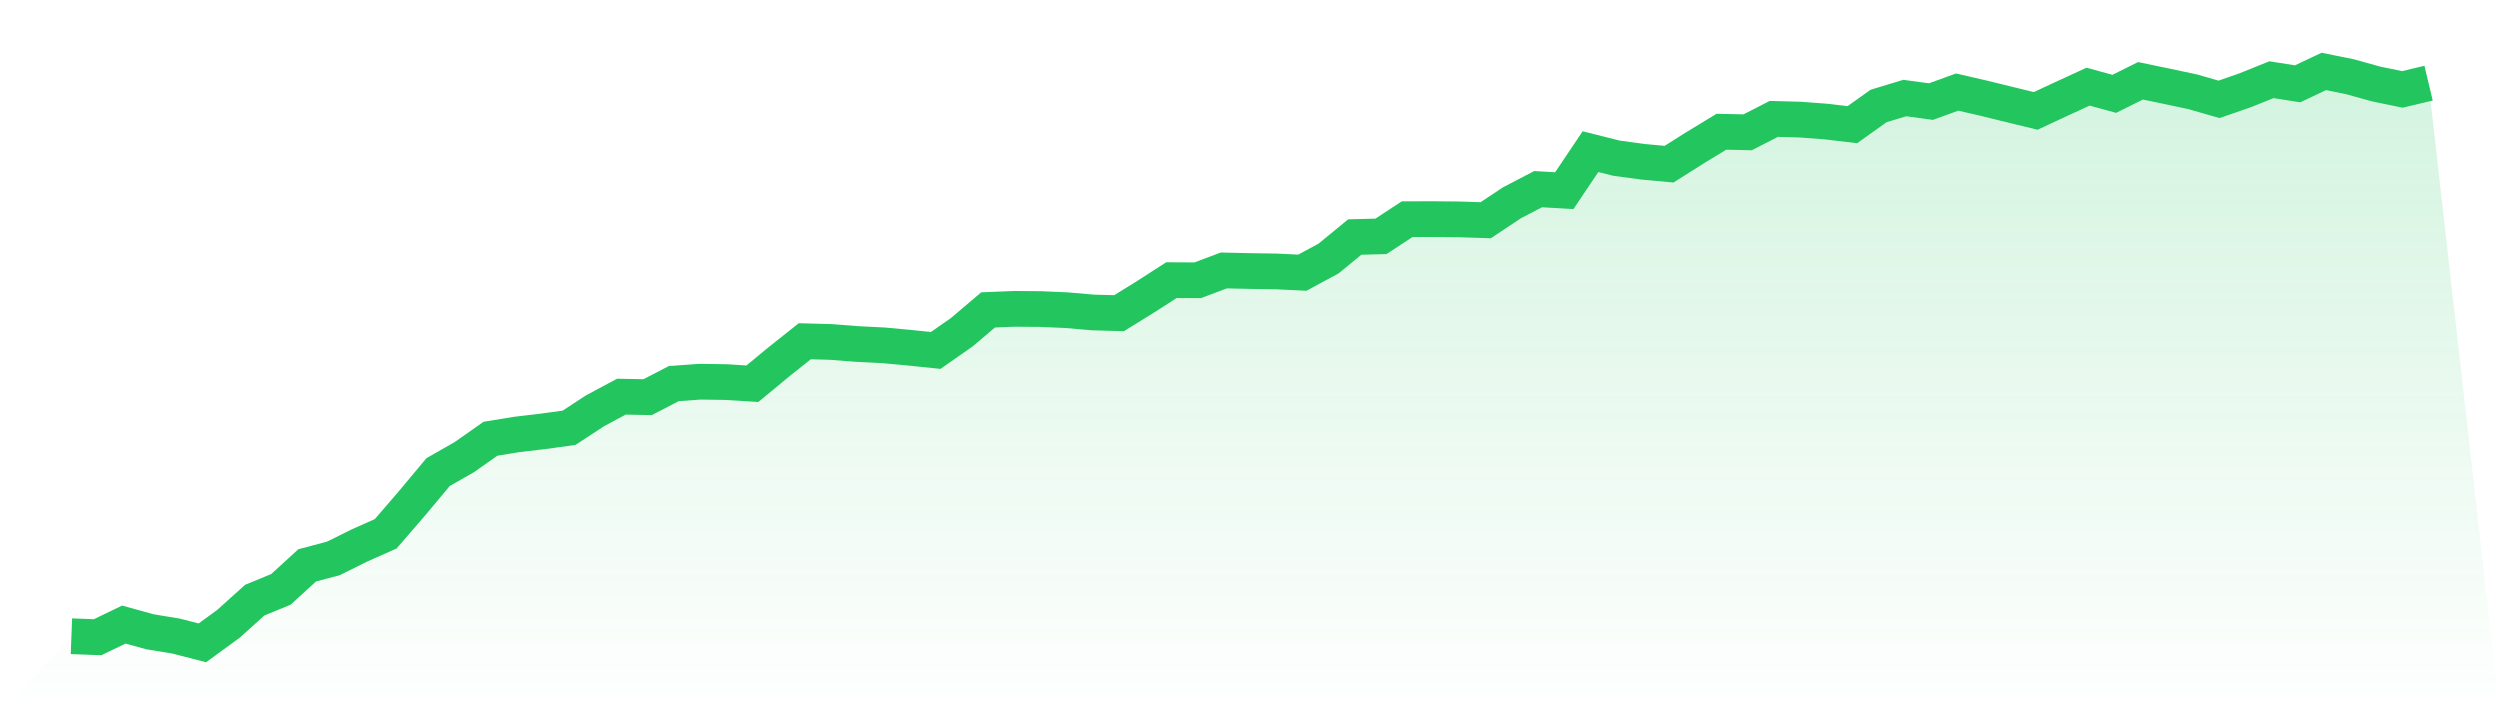
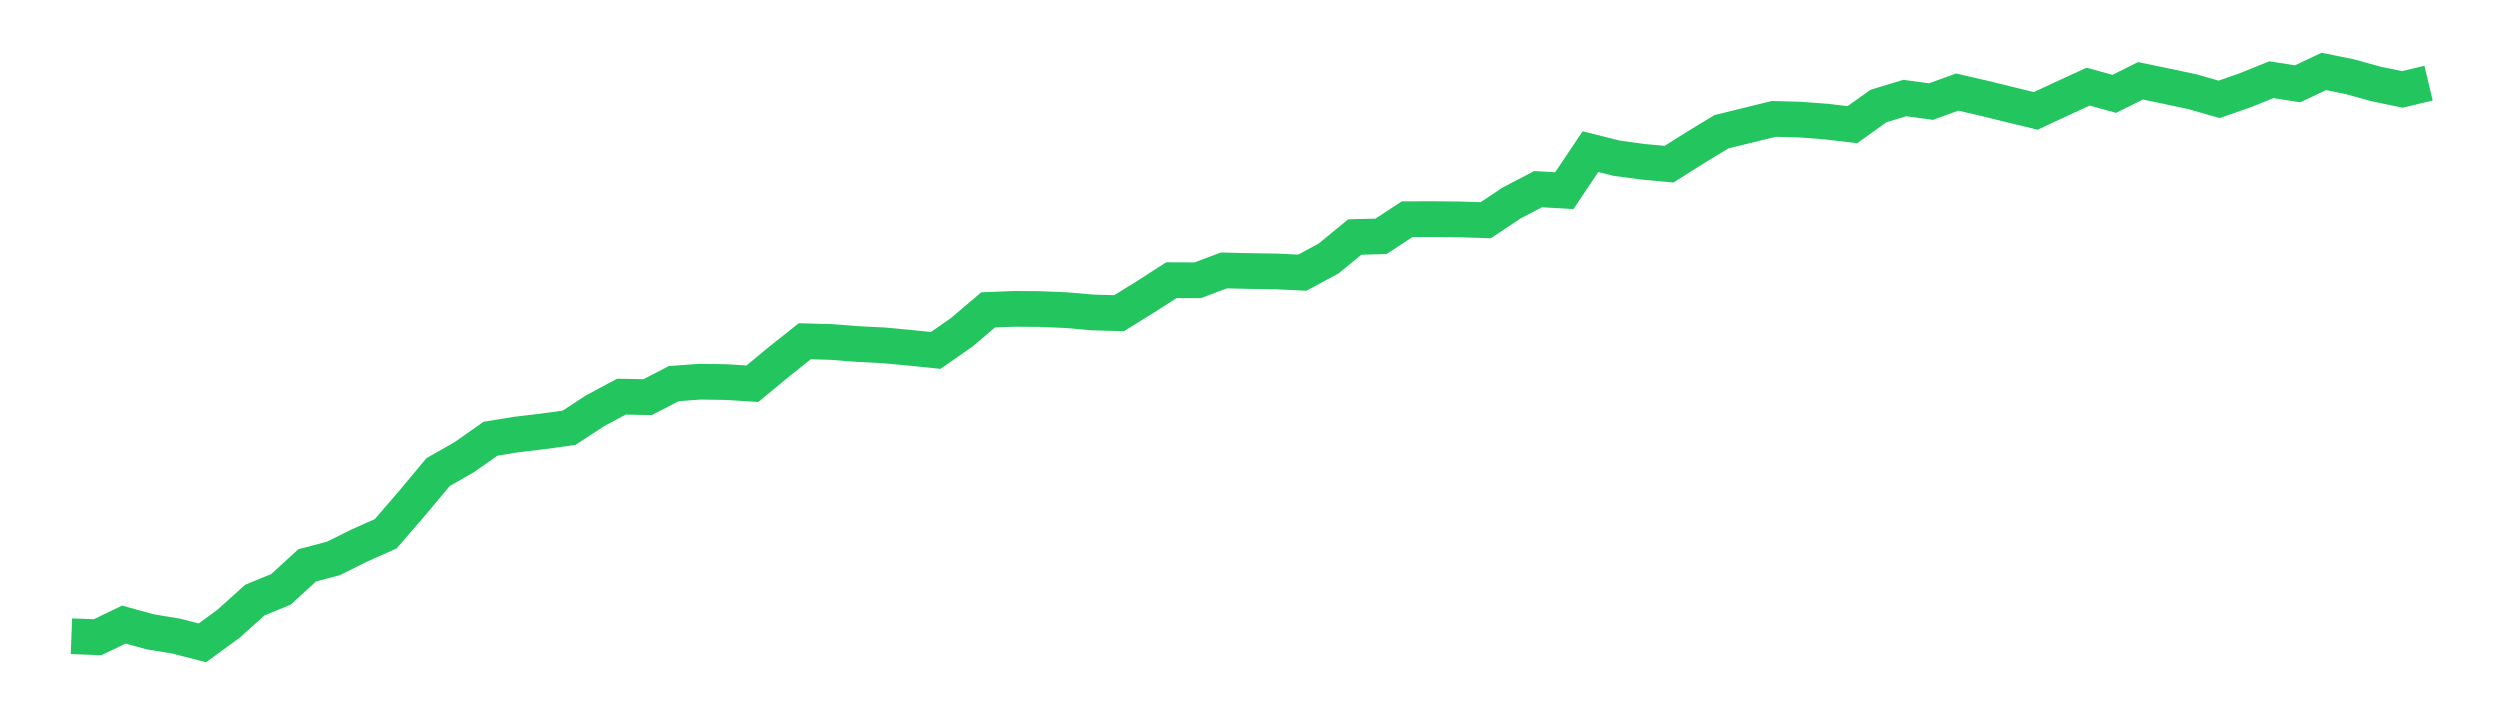
<svg xmlns="http://www.w3.org/2000/svg" viewBox="0 0 140 40">
  <defs>
    <linearGradient id="gradient" x1="0" x2="0" y1="0" y2="1">
      <stop offset="0%" stop-color="#22c55e" stop-opacity="0.2" />
      <stop offset="100%" stop-color="#22c55e" stop-opacity="0" />
    </linearGradient>
  </defs>
-   <path d="M4,35.629 L4,35.629 L5.467,35.684 L6.933,34.976 L8.4,35.38 L9.867,35.622 L11.333,36 L12.8,34.928 L14.267,33.607 L15.733,33.004 L17.2,31.661 L18.667,31.272 L20.133,30.545 L21.6,29.891 L23.067,28.192 L24.533,26.437 L26,25.6 L27.467,24.569 L28.933,24.33 L30.4,24.157 L31.867,23.955 L33.333,22.997 L34.8,22.212 L36.267,22.241 L37.733,21.481 L39.2,21.375 L40.667,21.397 L42.133,21.489 L43.6,20.277 L45.067,19.11 L46.533,19.15 L48,19.264 L49.467,19.337 L50.933,19.473 L52.4,19.624 L53.867,18.6 L55.333,17.355 L56.8,17.296 L58.267,17.307 L59.733,17.37 L61.2,17.498 L62.667,17.539 L64.133,16.632 L65.6,15.688 L67.067,15.696 L68.533,15.145 L70,15.178 L71.467,15.2 L72.933,15.27 L74.4,14.477 L75.867,13.273 L77.333,13.236 L78.8,12.274 L80.267,12.271 L81.733,12.285 L83.2,12.333 L84.667,11.357 L86.133,10.593 L87.6,10.678 L89.067,8.493 L90.533,8.86 L92,9.059 L93.467,9.194 L94.933,8.269 L96.4,7.377 L97.867,7.41 L99.333,6.658 L100.8,6.698 L102.267,6.808 L103.733,6.981 L105.2,5.935 L106.667,5.49 L108.133,5.689 L109.6,5.156 L111.067,5.494 L112.533,5.854 L114,6.21 L115.467,5.527 L116.933,4.852 L118.4,5.255 L119.867,4.525 L121.333,4.83 L122.8,5.142 L124.267,5.564 L125.733,5.054 L127.2,4.463 L128.667,4.694 L130.133,4 L131.6,4.297 L133.067,4.705 L134.533,5.006 L136,4.657 L140,40 L0,40 z" fill="url(#gradient)" />
-   <path d="M4,35.629 L4,35.629 L5.467,35.684 L6.933,34.976 L8.4,35.38 L9.867,35.622 L11.333,36 L12.8,34.928 L14.267,33.607 L15.733,33.004 L17.2,31.661 L18.667,31.272 L20.133,30.545 L21.6,29.891 L23.067,28.192 L24.533,26.437 L26,25.6 L27.467,24.569 L28.933,24.33 L30.4,24.157 L31.867,23.955 L33.333,22.997 L34.8,22.212 L36.267,22.241 L37.733,21.481 L39.2,21.375 L40.667,21.397 L42.133,21.489 L43.6,20.277 L45.067,19.11 L46.533,19.15 L48,19.264 L49.467,19.337 L50.933,19.473 L52.4,19.624 L53.867,18.6 L55.333,17.355 L56.8,17.296 L58.267,17.307 L59.733,17.37 L61.2,17.498 L62.667,17.539 L64.133,16.632 L65.6,15.688 L67.067,15.696 L68.533,15.145 L70,15.178 L71.467,15.2 L72.933,15.27 L74.4,14.477 L75.867,13.273 L77.333,13.236 L78.8,12.274 L80.267,12.271 L81.733,12.285 L83.2,12.333 L84.667,11.357 L86.133,10.593 L87.6,10.678 L89.067,8.493 L90.533,8.86 L92,9.059 L93.467,9.194 L94.933,8.269 L96.4,7.377 L97.867,7.41 L99.333,6.658 L100.8,6.698 L102.267,6.808 L103.733,6.981 L105.2,5.935 L106.667,5.49 L108.133,5.689 L109.6,5.156 L111.067,5.494 L112.533,5.854 L114,6.21 L115.467,5.527 L116.933,4.852 L118.4,5.255 L119.867,4.525 L121.333,4.83 L122.8,5.142 L124.267,5.564 L125.733,5.054 L127.2,4.463 L128.667,4.694 L130.133,4 L131.6,4.297 L133.067,4.705 L134.533,5.006 L136,4.657" fill="none" stroke="#22c55e" stroke-width="2" />
+   <path d="M4,35.629 L4,35.629 L5.467,35.684 L6.933,34.976 L8.4,35.38 L9.867,35.622 L11.333,36 L12.8,34.928 L14.267,33.607 L15.733,33.004 L17.2,31.661 L18.667,31.272 L20.133,30.545 L21.6,29.891 L23.067,28.192 L24.533,26.437 L26,25.6 L27.467,24.569 L28.933,24.33 L30.4,24.157 L31.867,23.955 L33.333,22.997 L34.8,22.212 L36.267,22.241 L37.733,21.481 L39.2,21.375 L40.667,21.397 L42.133,21.489 L43.6,20.277 L45.067,19.11 L46.533,19.15 L48,19.264 L49.467,19.337 L50.933,19.473 L52.4,19.624 L53.867,18.6 L55.333,17.355 L56.8,17.296 L58.267,17.307 L59.733,17.37 L61.2,17.498 L62.667,17.539 L64.133,16.632 L65.6,15.688 L67.067,15.696 L68.533,15.145 L70,15.178 L71.467,15.2 L72.933,15.27 L74.4,14.477 L75.867,13.273 L77.333,13.236 L78.8,12.274 L80.267,12.271 L81.733,12.285 L83.2,12.333 L84.667,11.357 L86.133,10.593 L87.6,10.678 L89.067,8.493 L90.533,8.86 L92,9.059 L93.467,9.194 L94.933,8.269 L96.4,7.377 L99.333,6.658 L100.8,6.698 L102.267,6.808 L103.733,6.981 L105.2,5.935 L106.667,5.49 L108.133,5.689 L109.6,5.156 L111.067,5.494 L112.533,5.854 L114,6.21 L115.467,5.527 L116.933,4.852 L118.4,5.255 L119.867,4.525 L121.333,4.83 L122.8,5.142 L124.267,5.564 L125.733,5.054 L127.2,4.463 L128.667,4.694 L130.133,4 L131.6,4.297 L133.067,4.705 L134.533,5.006 L136,4.657" fill="none" stroke="#22c55e" stroke-width="2" />
</svg>